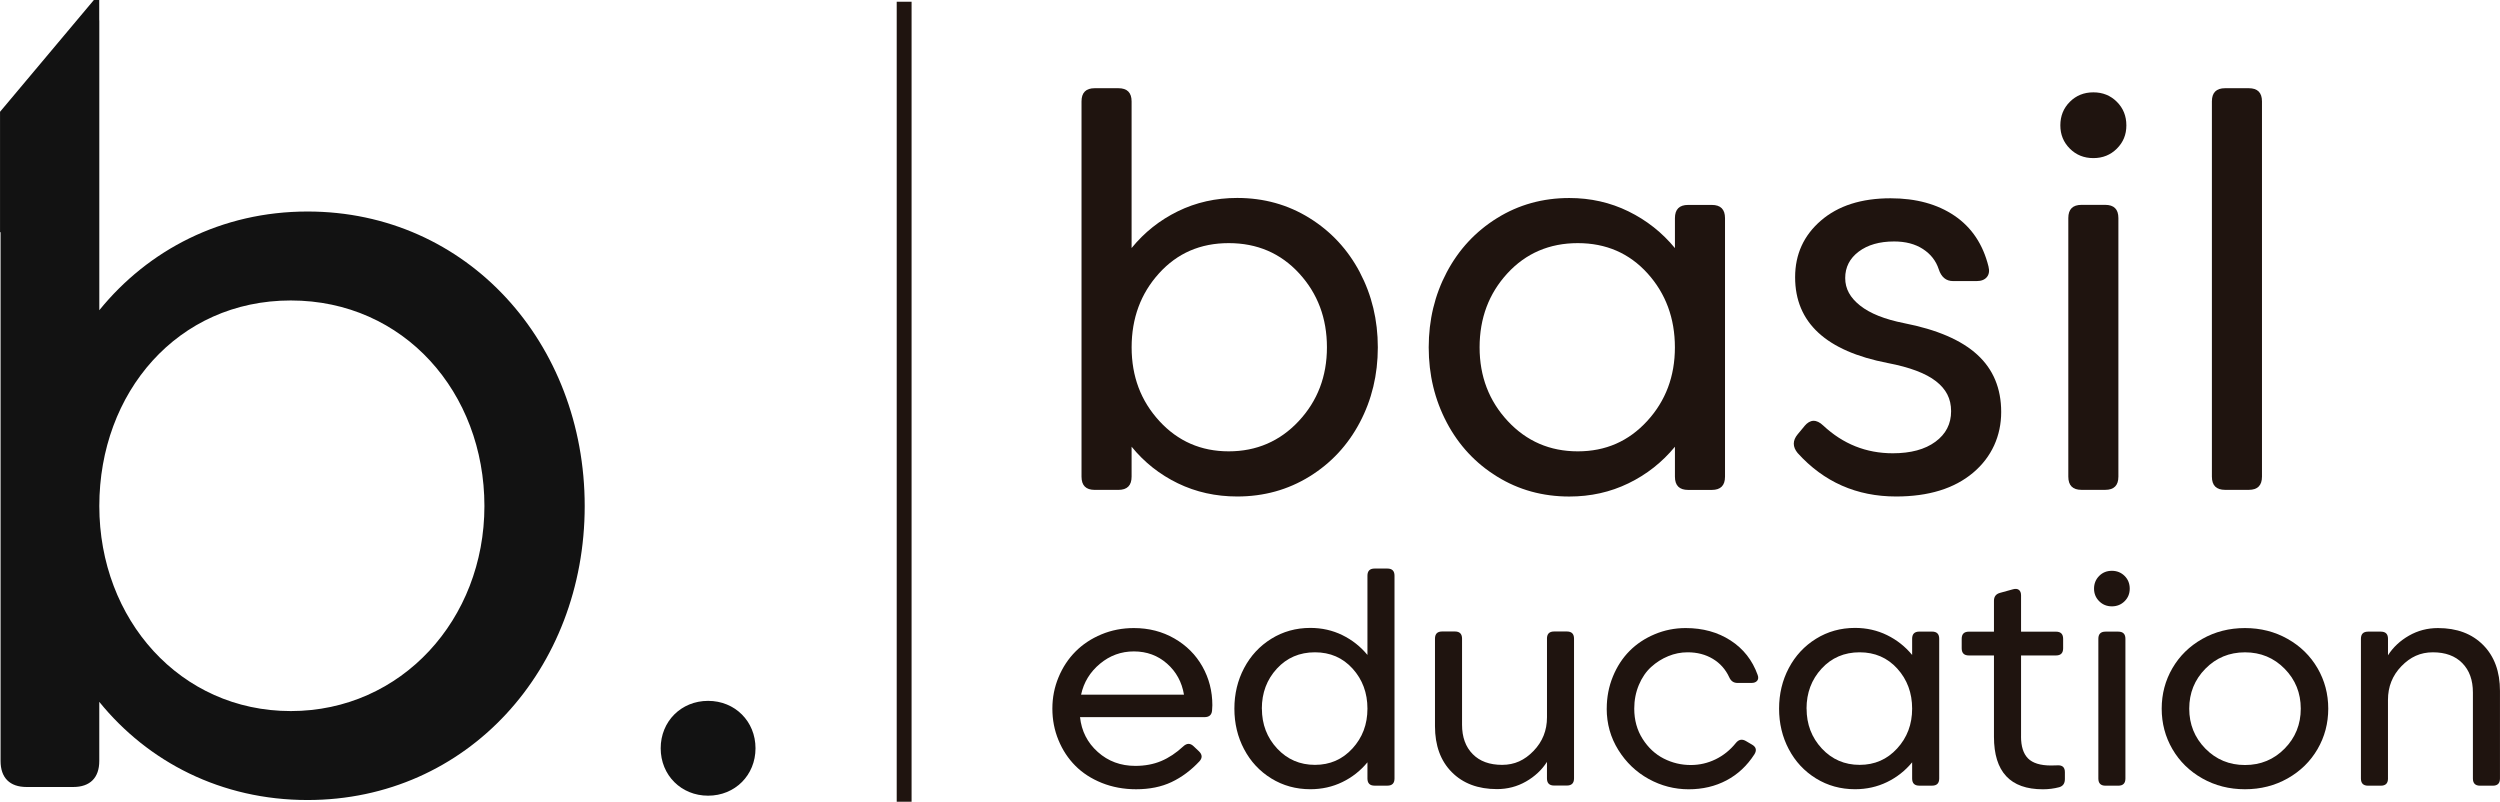
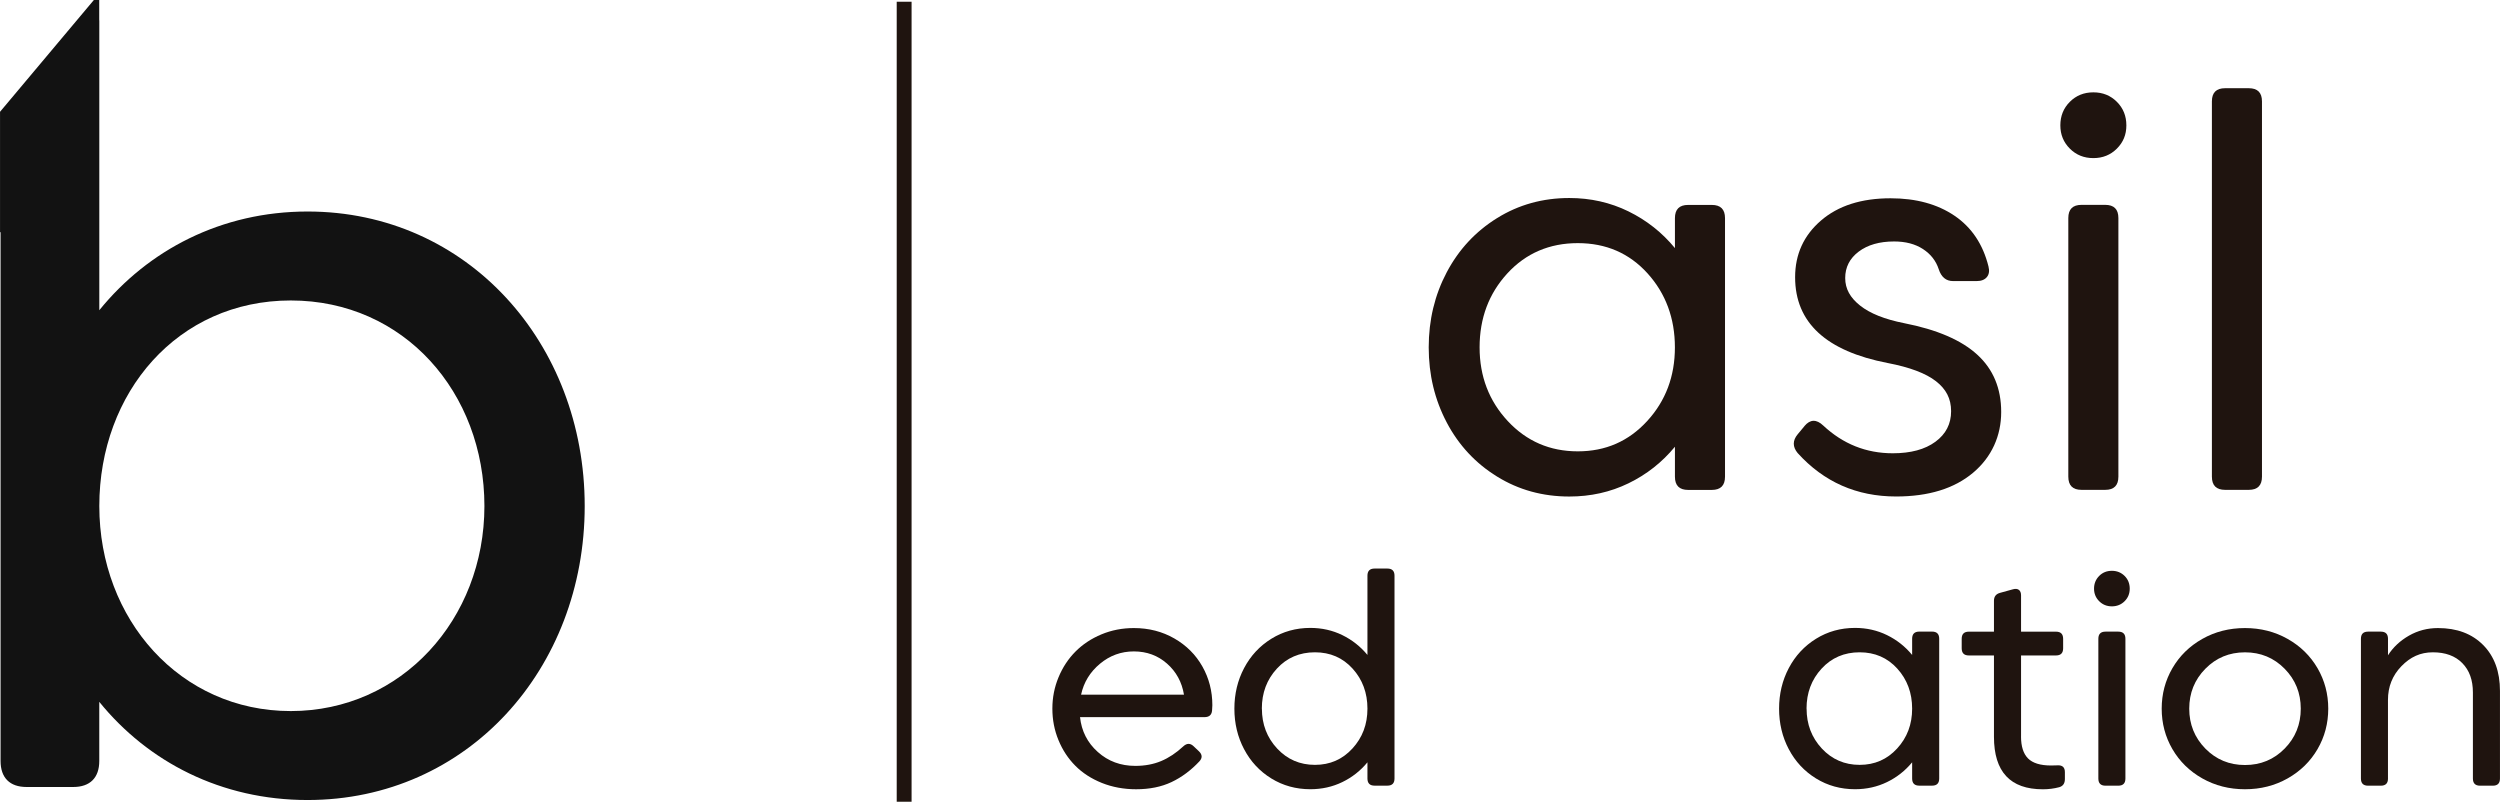
<svg xmlns="http://www.w3.org/2000/svg" id="_Слой_2" data-name="Слой 2" width="296.54mm" height="95.1mm" viewBox="0 0 840.58 269.58">
  <defs>
    <style> .cls-1 { fill: #121212; } .cls-2 { fill: #1f140f; } </style>
  </defs>
  <g id="_Слой_1-2" data-name="Слой 1">
    <g>
-       <path class="cls-1" d="M238.08,235.66c9.05,0,15.94,6.89,15.94,15.94s-6.89,15.94-15.94,15.94-15.94-6.89-15.94-15.94,6.89-15.94,15.94-15.94Z" />
      <path class="cls-1" d="M103.41,71.12c-29,0-53.62,12.95-70.03,33.19V7.1c0-.2-.02-.39-.03-.58V0h-1.8L0,37.59v40.48H.18V255.87c0,5.65,3.1,8.75,8.75,8.75h15.68c5.65,0,8.76-3.1,8.76-8.75v-19.88c16.41,20.24,41.04,33.01,70.03,33.01,53.8,0,93.19-44.14,93.19-98.85s-39.39-99.03-93.19-99.03Zm-5.65,167.97c-37.21,0-64.38-30.82-64.38-68.94s26.26-69.12,64.38-69.12,65.11,31,65.11,69.12-27.91,68.94-65.11,68.94Z" />
    </g>
    <g>
-       <path class="cls-2" d="M457.21,91.55c4.04,7.65,6.06,16.07,6.06,25.25s-2.02,17.61-6.06,25.25c-4.04,7.65-9.68,13.71-16.93,18.18-7.25,4.47-15.34,6.71-24.28,6.71-7.21,0-13.88-1.48-19.98-4.44s-11.28-7.06-15.54-12.3v10.08c0,2.96-1.48,4.44-4.44,4.44h-7.96c-2.96,0-4.44-1.48-4.44-4.44V34.1c0-2.96,1.48-4.44,4.44-4.44h7.96c2.96,0,4.44,1.48,4.44,4.44v49.3c4.26-5.24,9.44-9.36,15.54-12.35,6.1-2.99,12.77-4.49,19.98-4.49,8.94,0,17.03,2.25,24.28,6.75,7.25,4.5,12.89,10.58,16.93,18.22Zm-11.05,25.25c0-9.8-3.11-18.1-9.34-24.88-6.23-6.78-14.12-10.17-23.68-10.17s-17.31,3.39-23.45,10.17c-6.14,6.78-9.2,15.08-9.2,24.88s3.11,18.01,9.34,24.79c6.23,6.78,14,10.17,23.31,10.17s17.22-3.39,23.54-10.17c6.32-6.78,9.48-15.05,9.48-24.79Z" />
      <path class="cls-2" d="M486.44,142.05c-4.04-7.65-6.06-16.06-6.06-25.25s2.02-17.61,6.06-25.25c4.04-7.65,9.68-13.72,16.93-18.22,7.25-4.5,15.34-6.75,24.28-6.75,7.15,0,13.78,1.5,19.89,4.49,6.1,2.99,11.32,7.11,15.63,12.35v-10.08c0-2.96,1.48-4.44,4.44-4.44h7.96c2.96,0,4.44,1.48,4.44,4.44v86.95c0,2.96-1.48,4.44-4.44,4.44h-7.96c-2.96,0-4.44-1.48-4.44-4.44v-10.08c-4.32,5.24-9.53,9.34-15.63,12.3s-12.73,4.44-19.89,4.44c-8.94,0-17.04-2.23-24.28-6.71-7.25-4.47-12.89-10.53-16.93-18.18Zm11.05-25.25c0,9.74,3.16,18.01,9.48,24.79,6.32,6.78,14.17,10.17,23.54,10.17s17.08-3.39,23.31-10.17c6.23-6.78,9.34-15.05,9.34-24.79s-3.07-18.1-9.2-24.88c-6.14-6.78-13.95-10.17-23.45-10.17s-17.45,3.39-23.68,10.17c-6.23,6.78-9.34,15.08-9.34,24.88Z" />
      <path class="cls-2" d="M606.73,143.25c1.91-2.28,4.01-2.34,6.29-.18,6.66,6.23,14.46,9.34,23.4,9.34,6.04,0,10.82-1.29,14.34-3.88,3.52-2.59,5.27-6.01,5.27-10.27s-1.7-7.43-5.09-10.08c-3.39-2.65-8.79-4.69-16.19-6.11-20.78-4.01-31.17-13.63-31.17-28.86,0-7.71,2.9-14.06,8.69-19.05,5.8-5,13.6-7.49,23.4-7.49,8.57,0,15.74,1.96,21.51,5.87,5.77,3.92,9.57,9.61,11.42,17.07,.37,1.48,.19,2.67-.55,3.56-.74,.89-1.88,1.34-3.42,1.34h-7.95c-2.34,0-3.95-1.33-4.81-3.98-.93-2.84-2.7-5.1-5.32-6.8-2.62-1.7-5.84-2.54-9.67-2.54-4.93,0-8.91,1.14-11.93,3.42-3.02,2.28-4.53,5.24-4.53,8.88s1.67,6.6,5,9.25,8.26,4.62,14.8,5.92c11.04,2.16,19.24,5.69,24.6,10.59,5.37,4.9,8.05,11.33,8.05,19.29s-3.16,15.14-9.48,20.44c-6.32,5.3-14.94,7.96-25.85,7.96-13.26,0-24.3-4.87-33.11-14.61-1.73-2.1-1.73-4.19,0-6.29l2.31-2.78Z" />
      <path class="cls-2" d="M692.76,42.15c0-3.14,1.06-5.78,3.19-7.91,2.13-2.13,4.76-3.19,7.91-3.19s5.78,1.06,7.91,3.19,3.19,4.76,3.19,7.91-1.06,5.69-3.19,7.82-4.76,3.19-7.91,3.19-5.78-1.06-7.91-3.19c-2.13-2.13-3.19-4.73-3.19-7.82Zm2.68,31.17c0-2.96,1.48-4.44,4.44-4.44h7.96c2.96,0,4.44,1.48,4.44,4.44v86.95c0,2.96-1.48,4.44-4.44,4.44h-7.96c-2.96,0-4.44-1.48-4.44-4.44V73.32Z" />
      <path class="cls-2" d="M743.72,34.1c0-2.96,1.48-4.44,4.44-4.44h7.96c2.96,0,4.44,1.48,4.44,4.44v126.17c0,2.96-1.48,4.44-4.44,4.44h-7.96c-2.96,0-4.44-1.48-4.44-4.44V34.1Z" />
      <path class="cls-2" d="M363.14,241.13c.5,4.7,2.49,8.61,5.98,11.72,3.48,3.12,7.69,4.67,12.62,4.67,3.2,0,6.09-.54,8.67-1.62,2.58-1.08,5.08-2.74,7.48-4.97,1.17-1.07,2.3-1.08,3.4-.05l1.85,1.75c1.13,1.1,1.18,2.22,.15,3.35-2.83,3.03-5.96,5.36-9.38,6.98-3.42,1.62-7.39,2.42-11.92,2.42-4.13,0-7.97-.71-11.5-2.12-3.53-1.42-6.51-3.34-8.93-5.78-2.42-2.43-4.31-5.31-5.67-8.62-1.37-3.32-2.05-6.84-2.05-10.58s.69-7.22,2.07-10.55c1.38-3.33,3.28-6.22,5.7-8.65,2.42-2.43,5.32-4.36,8.73-5.78,3.4-1.42,7.03-2.12,10.9-2.12,5.03,0,9.57,1.17,13.62,3.5,4.05,2.33,7.19,5.47,9.42,9.42,2.23,3.95,3.35,8.29,3.35,13.03,0,.4-.03,1-.1,1.8-.13,1.47-.98,2.2-2.55,2.2h-41.85Zm18.1-22.1c-4.27,0-8.07,1.38-11.4,4.15-3.33,2.77-5.45,6.23-6.35,10.4h34.6c-.7-4.23-2.6-7.72-5.7-10.45s-6.82-4.1-11.15-4.1Z" />
      <path class="cls-2" d="M418.31,251.93c-2.18-4.13-3.27-8.68-3.27-13.65s1.09-9.52,3.27-13.65c2.18-4.13,5.23-7.42,9.15-9.85,3.92-2.43,8.29-3.65,13.12-3.65,3.87,0,7.45,.81,10.75,2.42,3.3,1.62,6.12,3.84,8.45,6.67v-26.65c0-1.6,.8-2.4,2.4-2.4h4.3c1.6,0,2.4,.8,2.4,2.4v68.2c0,1.6-.8,2.4-2.4,2.4h-4.3c-1.6,0-2.4-.8-2.4-2.4v-5.45c-2.33,2.83-5.15,5.05-8.45,6.65-3.3,1.6-6.88,2.4-10.75,2.4-4.83,0-9.21-1.21-13.12-3.62-3.92-2.42-6.97-5.69-9.15-9.83Zm5.98-13.65c0,5.27,1.71,9.73,5.12,13.4,3.42,3.67,7.66,5.5,12.72,5.5s9.23-1.83,12.6-5.5c3.37-3.67,5.05-8.13,5.05-13.4s-1.66-9.78-4.98-13.45c-3.32-3.67-7.54-5.5-12.68-5.5s-9.43,1.83-12.8,5.5c-3.37,3.67-5.05,8.15-5.05,13.45Z" />
-       <path class="cls-2" d="M520.14,214.73c0-1.6,.8-2.4,2.4-2.4h4.3c1.6,0,2.4,.8,2.4,2.4v47c0,1.6-.8,2.4-2.4,2.4h-4.3c-1.6,0-2.4-.8-2.4-2.4v-5.55c-1.73,2.7-4.08,4.9-7.05,6.6-2.97,1.7-6.22,2.55-9.75,2.55-6.37,0-11.43-1.9-15.2-5.7-3.77-3.8-5.65-8.95-5.65-15.45v-29.45c0-1.6,.8-2.4,2.4-2.4h4.3c1.6,0,2.4,.8,2.4,2.4v28.95c0,4.17,1.19,7.46,3.58,9.88,2.38,2.42,5.67,3.62,9.88,3.62s7.56-1.56,10.57-4.67c3.02-3.12,4.53-6.89,4.53-11.33v-26.45Z" />
-       <path class="cls-2" d="M540.24,238.28c0-3.83,.69-7.43,2.07-10.8,1.38-3.37,3.25-6.23,5.6-8.6,2.35-2.37,5.17-4.24,8.45-5.62,3.28-1.38,6.76-2.08,10.42-2.08,5.77,0,10.8,1.39,15.1,4.17,4.3,2.78,7.33,6.64,9.1,11.58,.3,.8,.25,1.45-.15,1.95-.4,.5-1.03,.75-1.9,.75h-4.75c-1.27,0-2.18-.63-2.75-1.9-1.23-2.67-3.07-4.73-5.52-6.2-2.45-1.47-5.27-2.2-8.48-2.2-2.23,0-4.41,.43-6.52,1.3-2.12,.87-4.03,2.08-5.75,3.65-1.72,1.57-3.09,3.58-4.12,6.03-1.03,2.45-1.55,5.11-1.55,7.97,0,3.83,.94,7.23,2.82,10.18,1.88,2.95,4.25,5.15,7.1,6.6s5.88,2.17,9.08,2.17c2.93,0,5.72-.64,8.35-1.92,2.63-1.28,4.9-3.11,6.8-5.47,.97-1.2,2.08-1.43,3.35-.7l2.05,1.2c1.43,.8,1.72,1.9,.85,3.3-2.47,3.83-5.59,6.75-9.38,8.75-3.78,2-8.02,3-12.73,3s-9.25-1.16-13.45-3.48c-4.2-2.32-7.6-5.57-10.2-9.75-2.6-4.18-3.9-8.81-3.9-13.88Z" />
      <path class="cls-2" d="M601.46,251.93c-2.18-4.13-3.27-8.68-3.27-13.65s1.09-9.52,3.27-13.65c2.18-4.13,5.23-7.42,9.15-9.85,3.92-2.43,8.29-3.65,13.12-3.65,3.87,0,7.45,.81,10.75,2.42,3.3,1.62,6.12,3.84,8.45,6.67v-5.45c0-1.6,.8-2.4,2.4-2.4h4.3c1.6,0,2.4,.8,2.4,2.4v47c0,1.6-.8,2.4-2.4,2.4h-4.3c-1.6,0-2.4-.8-2.4-2.4v-5.45c-2.33,2.83-5.15,5.05-8.45,6.65-3.3,1.6-6.88,2.4-10.75,2.4-4.83,0-9.21-1.21-13.12-3.62-3.92-2.42-6.97-5.69-9.15-9.83Zm5.98-13.65c0,5.27,1.71,9.73,5.12,13.4,3.42,3.67,7.66,5.5,12.72,5.5s9.23-1.83,12.6-5.5c3.37-3.67,5.05-8.13,5.05-13.4s-1.66-9.78-4.98-13.45c-3.32-3.67-7.54-5.5-12.68-5.5s-9.43,1.83-12.8,5.5c-3.37,3.67-5.05,8.15-5.05,13.45Z" />
      <path class="cls-2" d="M679.54,247.63c0,3.33,.78,5.79,2.35,7.38,1.57,1.58,4.15,2.38,7.75,2.38,.93,0,1.65-.02,2.15-.05,1.67-.1,2.5,.67,2.5,2.3v2.3c0,1.47-.63,2.38-1.9,2.75-1.77,.47-3.6,.7-5.5,.7-10.97,0-16.45-5.88-16.45-17.65v-27.35h-8.45c-1.6,0-2.4-.8-2.4-2.4v-3.2c0-1.6,.8-2.4,2.4-2.4h8.45v-10.4c0-1.4,.68-2.28,2.05-2.65l4.35-1.2c.83-.23,1.49-.17,1.98,.2,.48,.37,.73,.98,.73,1.85v12.2h11.75c1.6,0,2.4,.8,2.4,2.4v3.2c0,1.6-.8,2.4-2.4,2.4h-11.75v27.25Z" />
      <path class="cls-2" d="M704.09,197.93c0-1.7,.58-3.12,1.73-4.28s2.57-1.72,4.27-1.72,3.12,.58,4.28,1.72c1.15,1.15,1.72,2.58,1.72,4.28s-.58,3.08-1.72,4.22-2.58,1.73-4.28,1.73-3.12-.58-4.27-1.73c-1.15-1.15-1.73-2.56-1.73-4.22Zm1.45,16.85c0-1.6,.8-2.4,2.4-2.4h4.3c1.6,0,2.4,.8,2.4,2.4v47c0,1.6-.8,2.4-2.4,2.4h-4.3c-1.6,0-2.4-.8-2.4-2.4v-47Z" />
      <path class="cls-2" d="M740.49,214.83c4.3-2.43,9.08-3.65,14.35-3.65s10.05,1.22,14.35,3.65,7.65,5.72,10.05,9.85c2.4,4.13,3.6,8.67,3.6,13.6s-1.2,9.47-3.6,13.6c-2.4,4.13-5.75,7.42-10.05,9.85-4.3,2.43-9.08,3.65-14.35,3.65s-10.05-1.22-14.35-3.65c-4.3-2.43-7.65-5.72-10.05-9.85-2.4-4.13-3.6-8.67-3.6-13.6s1.2-9.47,3.6-13.6c2.4-4.13,5.75-7.42,10.05-9.85Zm1.03,36.88c3.62,3.68,8.06,5.52,13.33,5.52s9.71-1.84,13.33-5.52c3.62-3.68,5.42-8.16,5.42-13.43s-1.81-9.74-5.42-13.42c-3.62-3.68-8.06-5.52-13.33-5.52s-9.71,1.84-13.33,5.52c-3.62,3.68-5.42,8.16-5.42,13.42s1.81,9.74,5.42,13.43Z" />
      <path class="cls-2" d="M802.93,261.78c0,1.6-.8,2.4-2.4,2.4h-4.3c-1.6,0-2.4-.8-2.4-2.4v-47c0-1.6,.8-2.4,2.4-2.4h4.3c1.6,0,2.4,.8,2.4,2.4v5.55c1.73-2.7,4.08-4.9,7.05-6.6,2.97-1.7,6.22-2.55,9.75-2.55,6.37,0,11.43,1.9,15.2,5.7,3.77,3.8,5.65,8.95,5.65,15.45v29.45c0,1.6-.8,2.4-2.4,2.4h-4.3c-1.6,0-2.4-.8-2.4-2.4v-28.95c0-4.17-1.19-7.46-3.58-9.88-2.38-2.42-5.67-3.62-9.88-3.62s-7.56,1.56-10.58,4.67c-3.02,3.12-4.52,6.89-4.52,11.33v26.45Z" />
    </g>
    <rect class="cls-2" x="301.5" y=".58" width="5" height="269" />
  </g>
</svg>